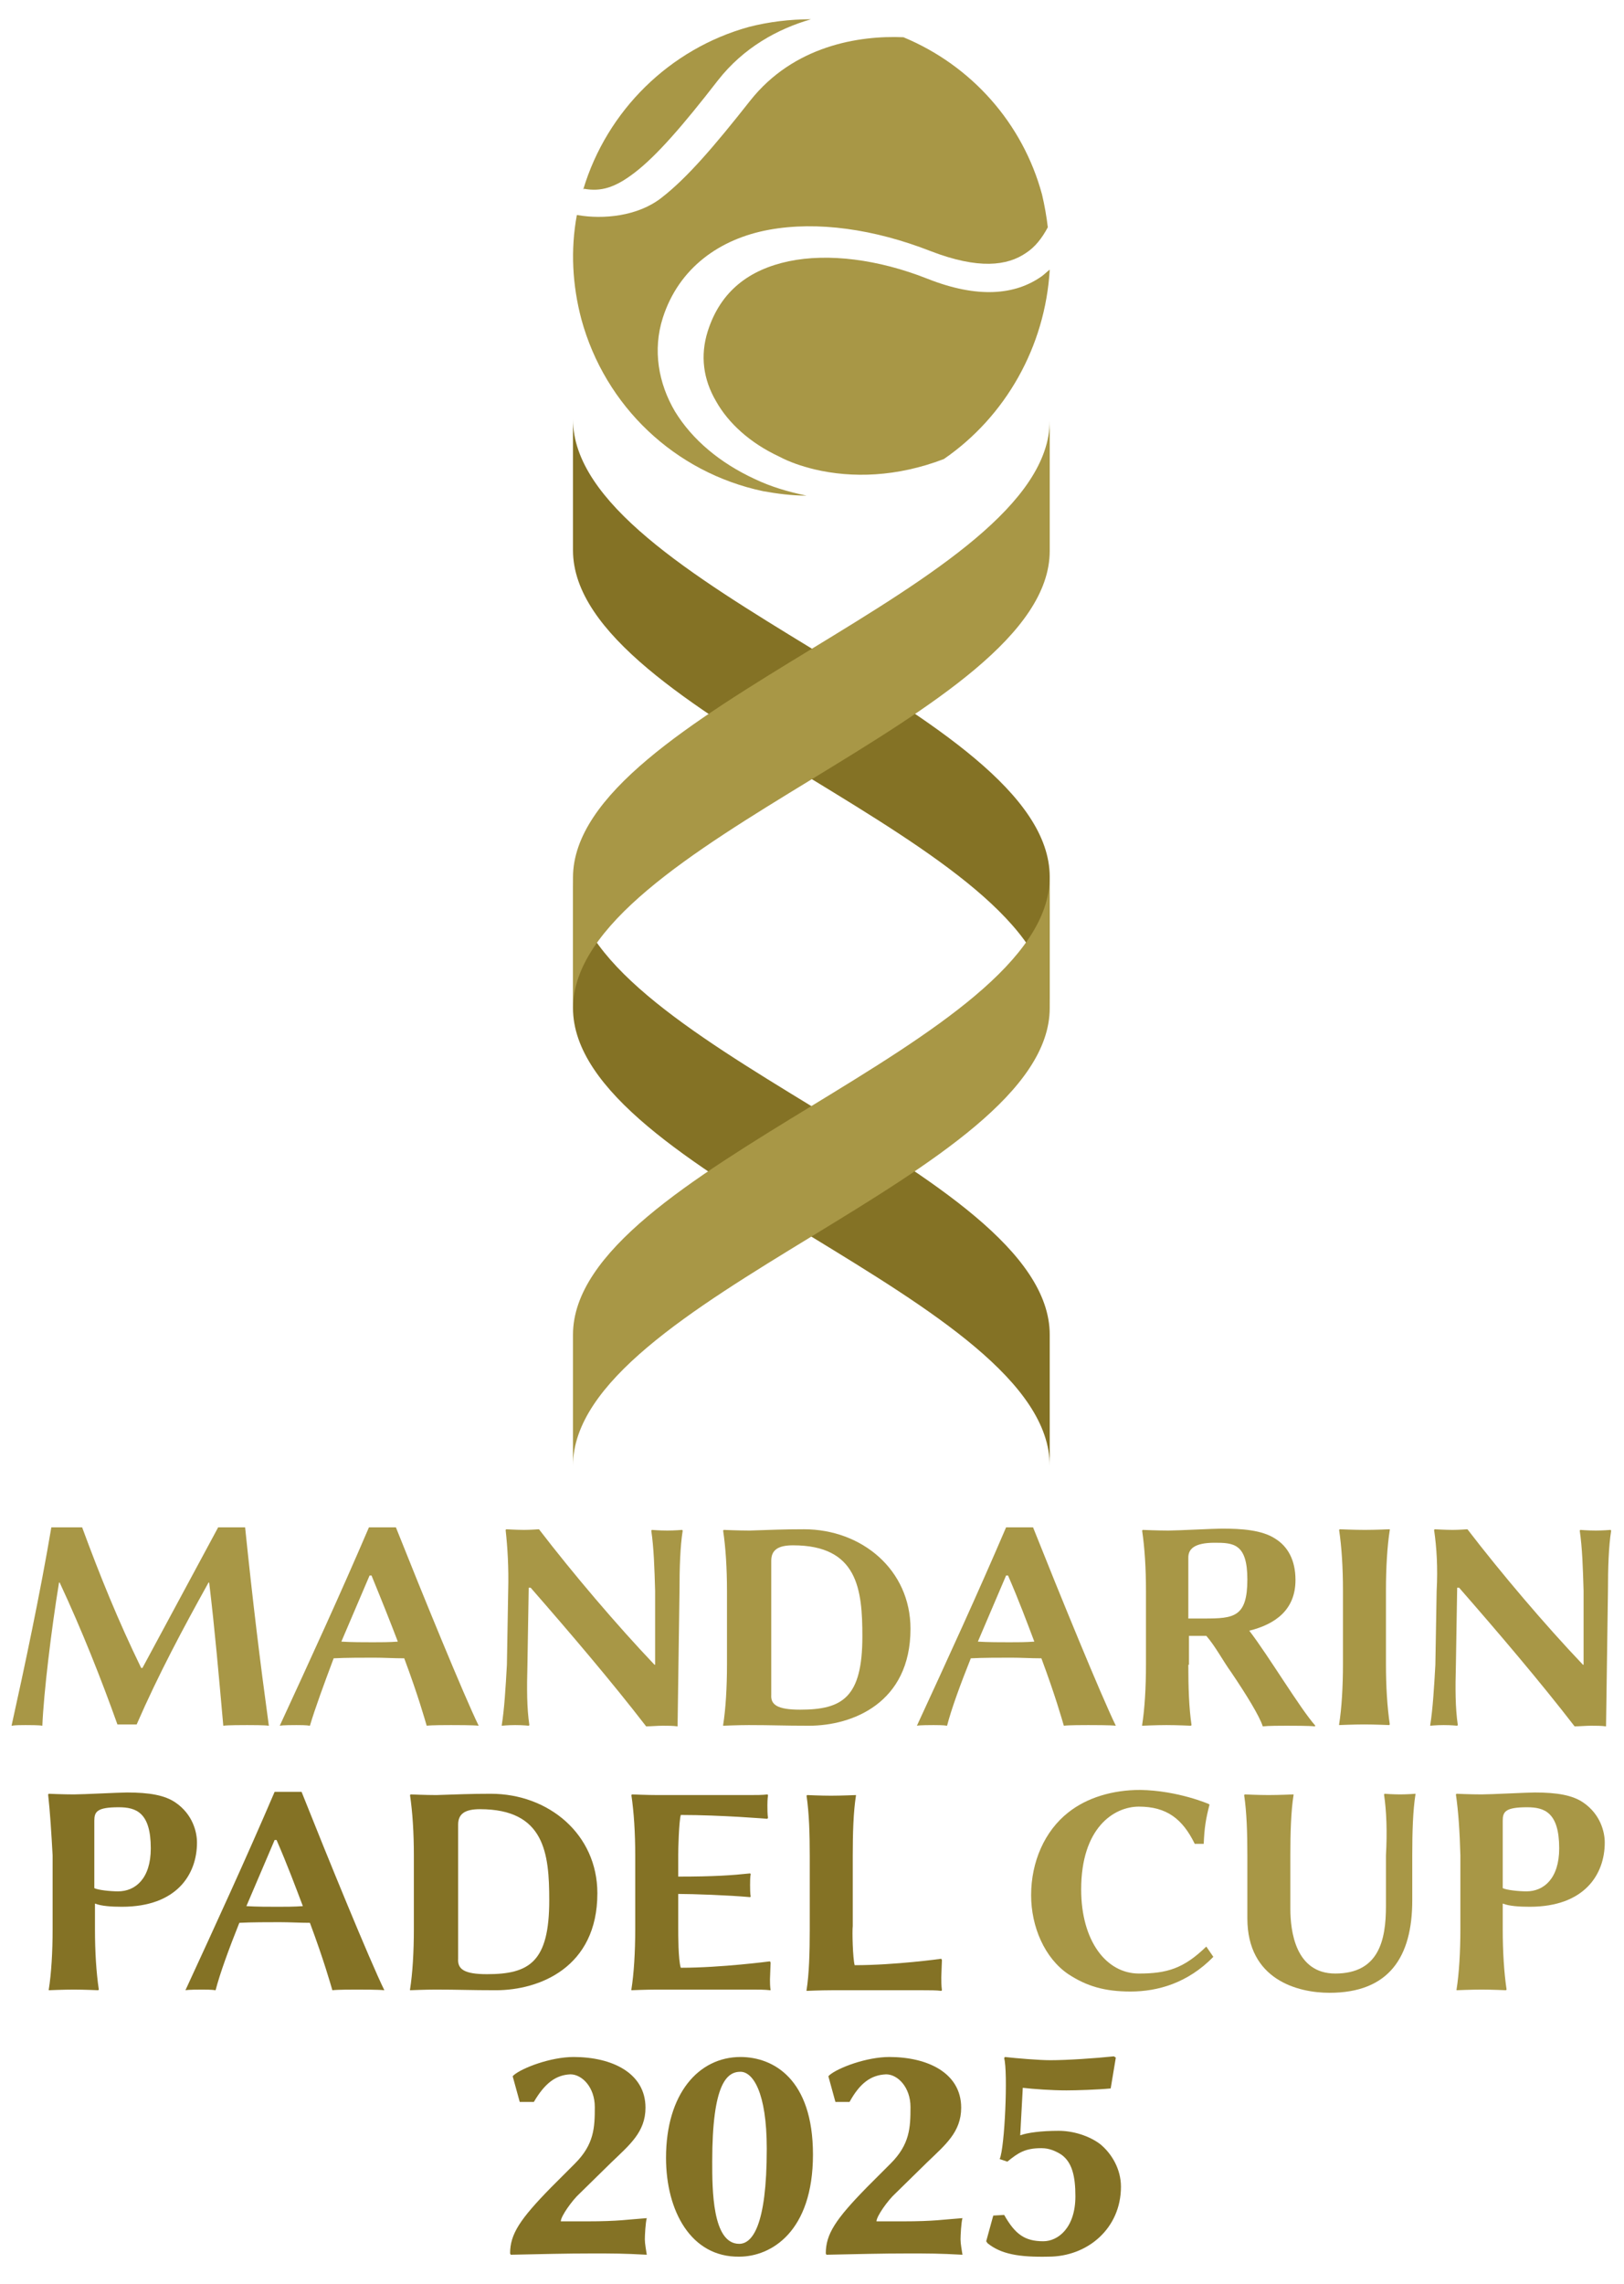
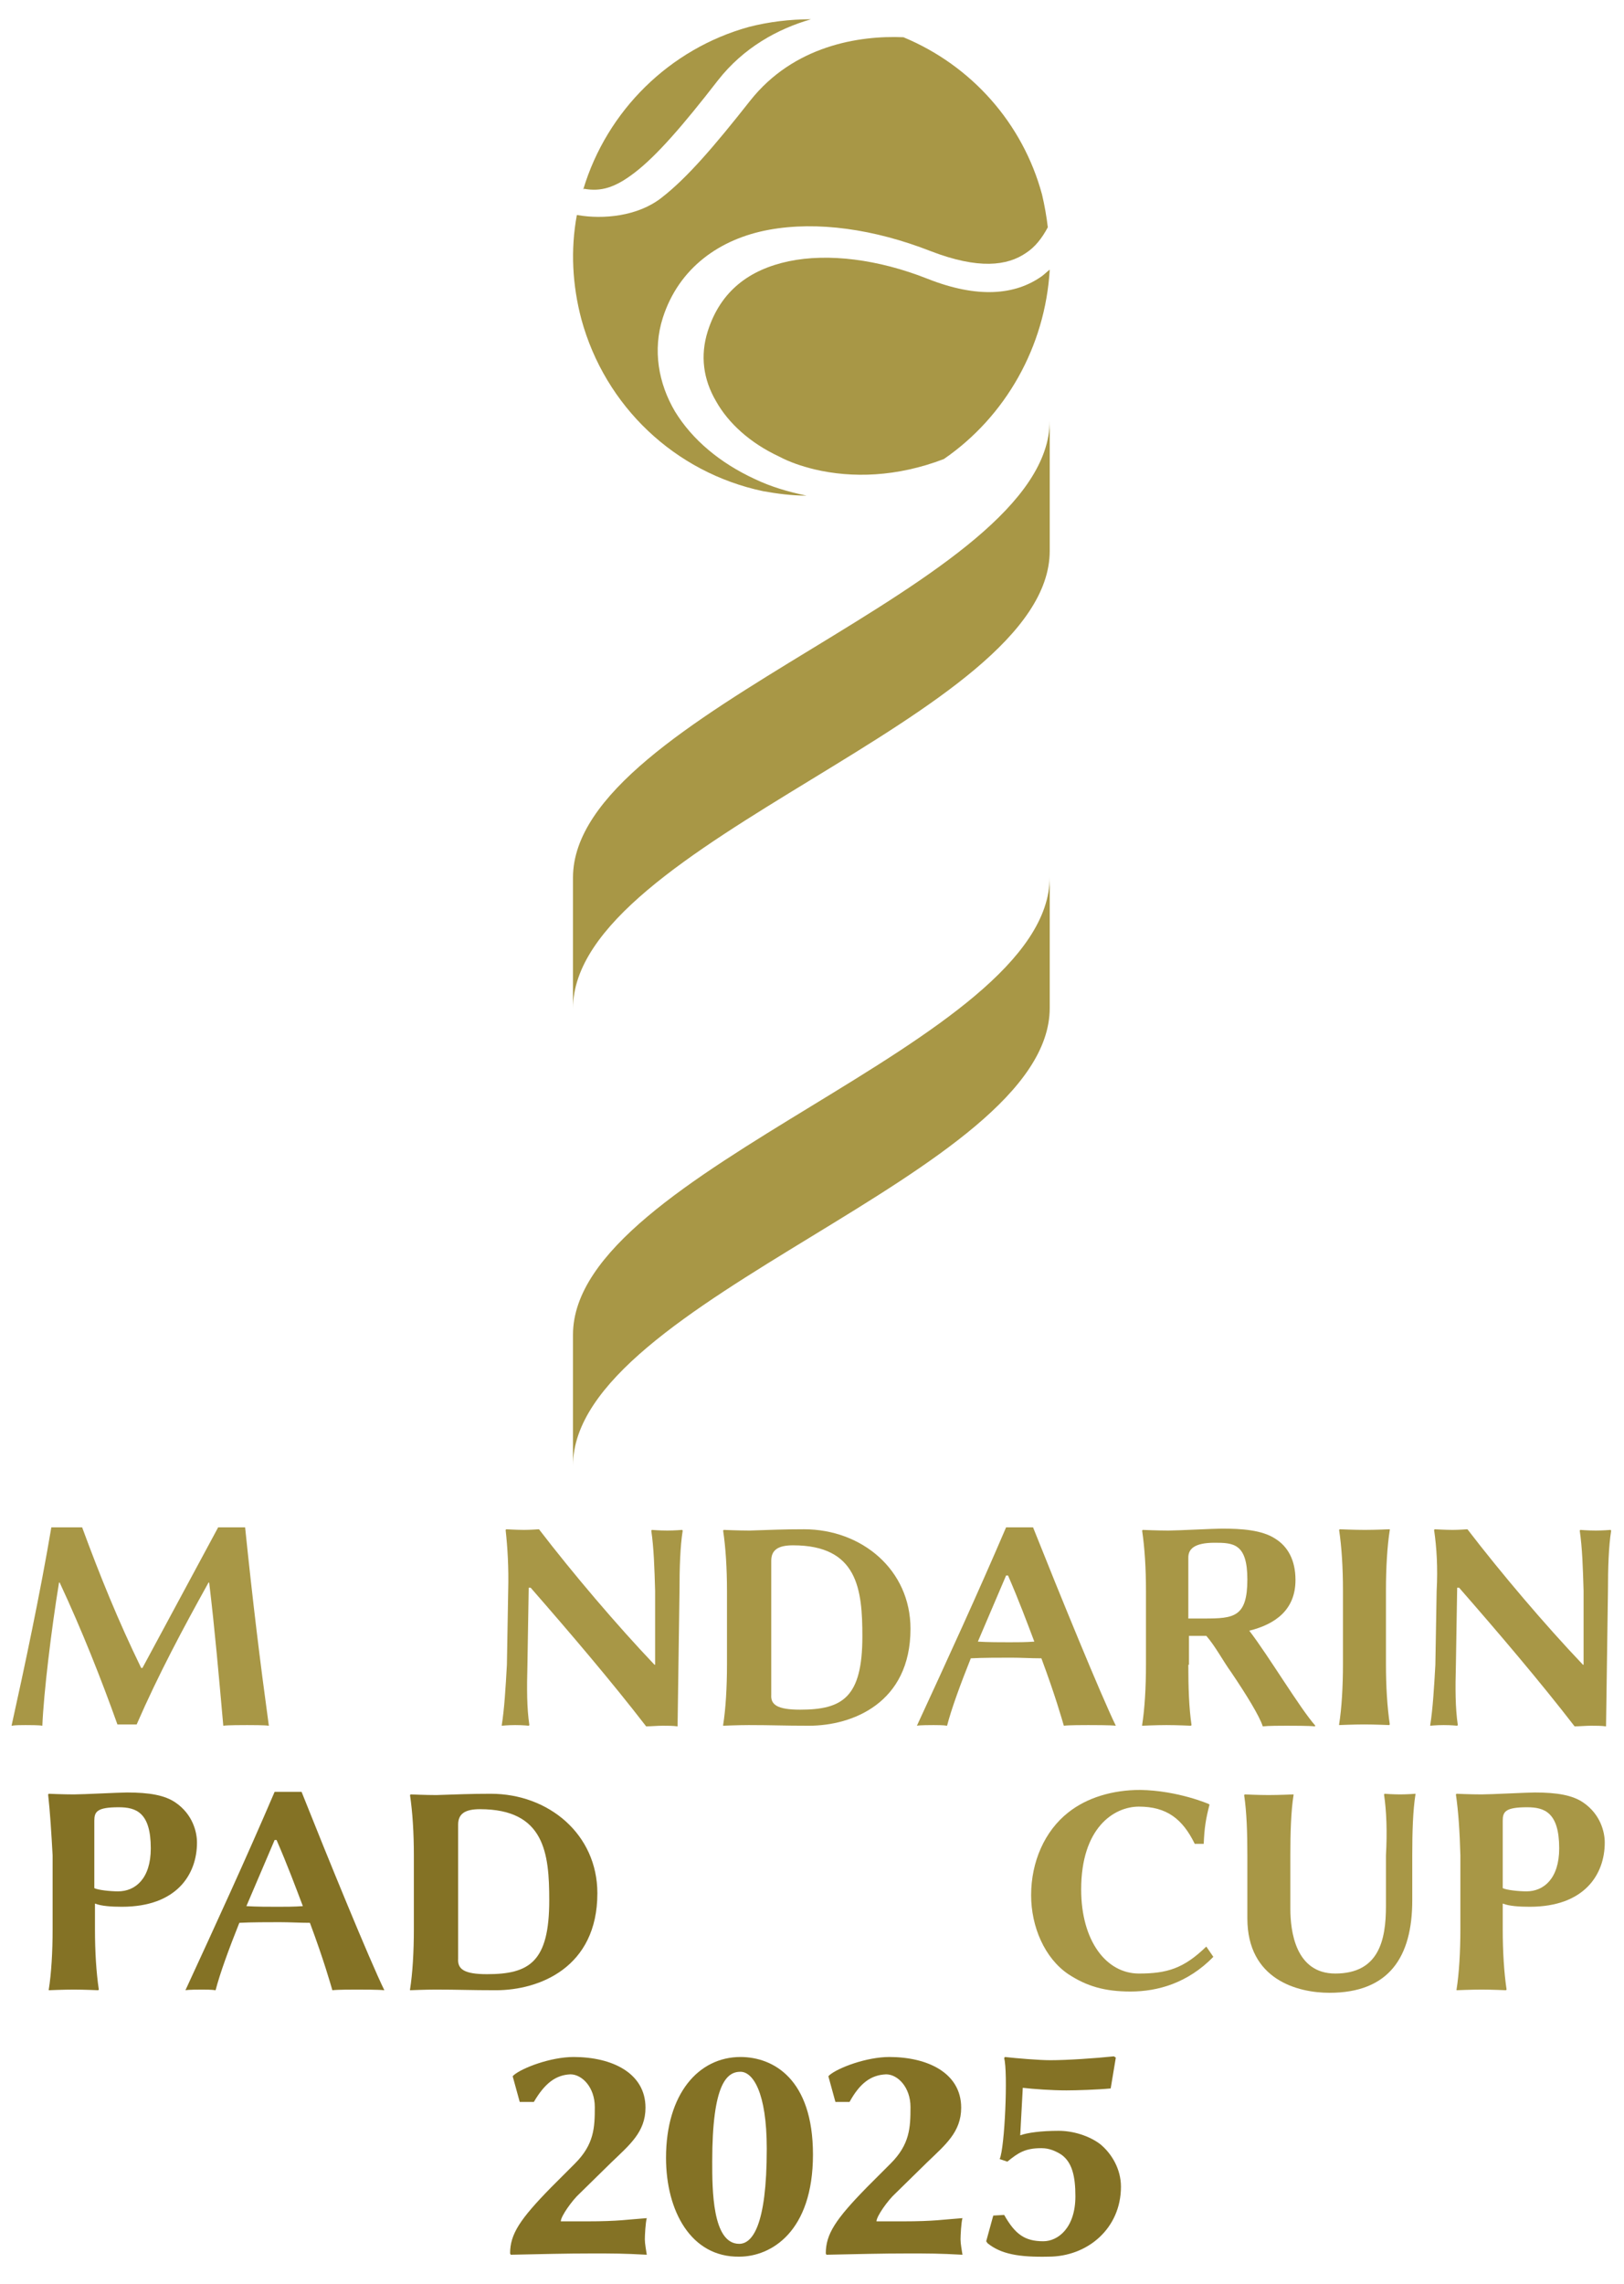
<svg xmlns="http://www.w3.org/2000/svg" xmlns:xlink="http://www.w3.org/1999/xlink" version="1.1" id="Layer_1" x="0px" y="0px" viewBox="0 0 253.1 355.8" style="enable-background:new 0 0 253.1 355.8;" xml:space="preserve">
  <style type="text/css">
	.st0{clip-path:url(#SVGID_00000019646899321675482260000007240829176758567309_);fill:#847225;}
	.st1{clip-path:url(#SVGID_00000019646899321675482260000007240829176758567309_);fill:#A89746;}
</style>
  <g>
    <defs>
      <rect id="SVGID_1_" x="-171.2" y="-243.6" width="595.3" height="841.9" />
    </defs>
    <clipPath id="SVGID_00000005238947536121590060000010366883067128930969_">
      <use xlink:href="#SVGID_1_" style="overflow:visible;" />
    </clipPath>
-     <path style="clip-path:url(#SVGID_00000005238947536121590060000010366883067128930969_);fill:#847225;" d="M163.6,136.6   c0-25.9-74.3-45.3-74.3-71.3v20.4c0,25.9,74.3,45.3,74.3,71.3V136.6z" />
-     <path style="clip-path:url(#SVGID_00000005238947536121590060000010366883067128930969_);fill:#847225;" d="M163.6,207.9   c0-25.9-74.3-45.3-74.3-71.3V157c0,25.9,74.3,45.3,74.3,71.3V207.9z" />
    <path style="clip-path:url(#SVGID_00000005238947536121590060000010366883067128930969_);fill:#A89746;" d="M163.6,85.8   c0,25.9-74.3,45.3-74.3,71.3v-20.4c0-25.9,74.3-45.3,74.3-71.2V85.8z" />
    <path style="clip-path:url(#SVGID_00000005238947536121590060000010366883067128930969_);fill:#A89746;" d="M163.6,157   c0,25.9-74.3,45.3-74.3,71.3v-20.4c0-25.9,74.3-45.3,74.3-71.3V157z" />
    <path style="clip-path:url(#SVGID_00000005238947536121590060000010366883067128930969_);fill:#A89746;" d="M118.9,76.5   c2.2,0.4,4.5,0.7,6.8,0.7c-2.9-0.6-5.6-1.4-8.1-2.6c-5.4-2.5-9.7-6.1-12.4-10.5c-2.6-4.4-3.5-9.6-1.9-14.6   c2.5-7.8,8.9-12.3,16.5-13.7s16.5-0.1,25.2,3.3c7.5,2.9,12,2.3,14.9,0.3c1.4-0.9,2.5-2.3,3.4-4c-0.2-1.7-0.5-3.4-0.9-5.1   c-3-11.1-11-20.1-21.6-24.5c0,0,0,0,0,0c-6.9-0.3-17.1,1.3-23.9,9.9c-5.6,7.1-9.8,12-13.8,15.1c-3.7,2.9-9.1,3.4-13.1,2.7   c0,0,0,0-0.1,0c-1,5.4-0.7,10.9,0.7,16.2C94.3,63.3,105.2,73.6,118.9,76.5z" />
    <path style="clip-path:url(#SVGID_00000005238947536121590060000010366883067128930969_);fill:#A89746;" d="M126.9,73.1   c5.9,1.4,12.9,1.2,20.2-1.6c9.6-6.6,15.8-17.5,16.5-29.5c0,0,0,0,0,0c-0.4,0.3-0.8,0.7-1.2,1c-4.2,3-10.1,3.5-17.9,0.4   c-7.6-3-15.4-4-21.6-2.7c-6.1,1.3-10.6,4.6-12.6,10.9c-1.2,3.8-0.7,7.5,1.3,10.9c1.9,3.4,5.3,6.5,9.8,8.6   C123.1,72,124.9,72.6,126.9,73.1z" />
    <path style="clip-path:url(#SVGID_00000005238947536121590060000010366883067128930969_);fill:#A89746;" d="M90.9,29.5   c0,0,0.1,0,0.1-0.1c2.7,0.5,4.9-0.2,7.9-2.5c3.4-2.6,7.5-7.3,13-14.4c4-5.1,9.3-8,14.5-9.5c-3.3,0-6.6,0.4-9.7,1.2   C104.4,7.6,94.6,17.2,90.9,29.5" />
    <path style="clip-path:url(#SVGID_00000005238947536121590060000010366883067128930969_);fill:#A89746;" d="M12.8,237.9   c2.8,7.6,5.6,14.5,9.2,21.9h0.2L34,237.9h4.2c1.2,11.6,2.3,20.7,3.7,30.9c-0.7-0.1-2.7-0.1-3.4-0.1c-0.7,0-3,0-3.7,0.1   c-0.7-7.8-1.3-14.8-2.2-22.3h-0.1c-4,7.2-7.8,14.3-11.2,22.1h-3c-2.5-7-5.5-14.6-9-22.1l-0.1,0c-1.2,7.3-2.4,17.3-2.6,22.3   c-0.5-0.1-2.1-0.1-2.6-0.1c-0.6,0-1.6,0-2.2,0.1c2-9,4.5-20.8,6.2-30.9H12.8z" />
-     <path style="clip-path:url(#SVGID_00000005238947536121590060000010366883067128930969_);fill:#A89746;" d="M48.3,268.8   c-0.6-0.1-1.6-0.1-2.1-0.1c-0.5,0-2.1,0-2.6,0.1c4.8-10.4,9.4-20.4,13.9-30.9h4.2c4.1,10.3,10.6,26.2,12.9,30.9   c-0.8-0.1-3.5-0.1-4.3-0.1c-0.8,0-3,0-3.8,0.1c-0.3-1-1.3-4.6-3.5-10.5c-1.5,0-3.2-0.1-4.7-0.1c-1.7,0-4.5,0-6.3,0.1   C50.5,262.3,49.1,266.1,48.3,268.8 M57.9,245.4h-0.3l-4.4,10.3c1.5,0.1,3.6,0.1,4.9,0.1c1.1,0,2.6,0,3.9-0.1   C60.9,252.8,59.5,249.3,57.9,245.4" />
    <path style="clip-path:url(#SVGID_00000005238947536121590060000010366883067128930969_);fill:#A89746;" d="M78.8,238.3l0.1-0.1   c0,0,1.7,0.1,2.8,0.1c0.9,0,2.3-0.1,2.3-0.1c5.3,6.9,12.1,14.9,18,21.1l0.1,0v-11.5c-0.1-3.5-0.2-6.7-0.6-9.4l0.1-0.1   c0,0,1.2,0.1,2.4,0.1c1.1,0,2.3-0.1,2.3-0.1l0.1,0.1c-0.4,2.5-0.5,5.9-0.5,9.4l-0.3,21.1c-0.8-0.1-1.5-0.1-2.3-0.1   c-0.8,0-1.9,0.1-2.6,0.1c-5.4-7-11.8-14.5-18-21.6h-0.3l-0.2,12c-0.1,3.7-0.1,6.7,0.3,9.4l-0.1,0.1c0,0-0.9-0.1-2.1-0.1   c-1.1,0-2.1,0.1-2.1,0.1l0-0.1c0.4-2.5,0.6-5.8,0.8-9.4l0.2-11.5C79.3,244.2,79.1,241,78.8,238.3" />
    <path style="clip-path:url(#SVGID_00000005238947536121590060000010366883067128930969_);fill:#A89746;" d="M125.3,238.2   c9,0,16.6,6.3,16.6,15.5c0,11.6-9.1,15.1-15.8,15.1c-4.1,0-5.7-0.1-9.4-0.1c-1.6,0-4,0.1-4,0.1l0-0.1c0.4-2.5,0.6-5.9,0.6-9.4   v-11.5c0-3.5-0.2-6.7-0.6-9.4l0.1-0.1c0,0,2.4,0.1,4,0.1C120.1,238.3,122,238.2,125.3,238.2 M124.7,266.3c6.6,0,9.7-1.9,9.7-11.4   c0-7.3-0.7-14.2-10.8-14.2c-2.3,0-3.4,0.7-3.4,2.4v20.9C120.1,265.5,121.1,266.3,124.7,266.3" />
    <path style="clip-path:url(#SVGID_00000005238947536121590060000010366883067128930969_);fill:#A89746;" d="M147.6,268.8   c-0.6-0.1-1.6-0.1-2.1-0.1c-0.5,0-2.1,0-2.6,0.1c4.8-10.4,9.4-20.4,13.9-30.9h4.2c4.1,10.3,10.6,26.2,12.9,30.9   c-0.8-0.1-3.5-0.1-4.3-0.1c-0.8,0-3,0-3.8,0.1c-0.3-1-1.3-4.6-3.5-10.5c-1.5,0-3.2-0.1-4.7-0.1c-1.7,0-4.5,0-6.3,0.1   C149.7,262.3,148.3,266.1,147.6,268.8 M157.1,245.4h-0.3l-4.4,10.3c1.5,0.1,3.6,0.1,4.9,0.1c1.1,0,2.6,0,3.9-0.1   C160.1,252.8,158.8,249.3,157.1,245.4" />
    <path style="clip-path:url(#SVGID_00000005238947536121590060000010366883067128930969_);fill:#A89746;" d="M185.2,259.3   c0,3.5,0.1,6.7,0.5,9.4l-0.1,0.1c0,0-2.2-0.1-3.8-0.1c-1.6,0-3.8,0.1-3.8,0.1l0-0.1c0.4-2.5,0.6-5.9,0.6-9.4v-11.5   c0-3.5-0.2-6.7-0.6-9.4l0.1-0.1c0,0,2.4,0.1,4,0.1c1.4,0,7.1-0.3,8.3-0.3c3.1,0,6.3,0.2,8.4,1.6c1.9,1.2,3.1,3.3,3.1,6.4   c0,4.7-3.2,6.9-7.2,7.9c3,3.9,7.9,12.1,10.3,14.8l-0.1,0.1c-0.9-0.1-3.4-0.1-4.4-0.1c-0.9,0-2.8,0-3.7,0.1c-0.5-1.6-2.6-5-4.9-8.4   c-1.3-1.8-2.5-4.1-3.9-5.7c-0.9,0-1.8,0-2.7,0V259.3z M185.2,242.6v9.5h2.5c4.6,0,6.7-0.2,6.7-6.1c0-5.6-2.2-5.7-5.1-5.7   C186.1,240.3,185.2,241.3,185.2,242.6" />
    <path style="clip-path:url(#SVGID_00000005238947536121590060000010366883067128930969_);fill:#A89746;" d="M208.7,238.3l0.1-0.1   c0,0,2.3,0.1,3.9,0.1c1.6,0,3.9-0.1,3.9-0.1l0,0.1c-0.4,2.5-0.6,5.9-0.6,9.4v11.5c0,3.5,0.2,6.7,0.6,9.4l-0.1,0.1   c0,0-2.3-0.1-3.9-0.1c-1.6,0-3.9,0.1-3.9,0.1l0-0.1c0.4-2.5,0.6-5.9,0.6-9.4v-11.5C209.3,244.2,209.1,241,208.7,238.3" />
    <path style="clip-path:url(#SVGID_00000005238947536121590060000010366883067128930969_);fill:#A89746;" d="M223.5,238.3l0.1-0.1   c0,0,1.7,0.1,2.8,0.1c0.9,0,2.3-0.1,2.3-0.1c5.3,6.9,12.1,14.9,18,21.1l0.1,0v-11.5c-0.1-3.5-0.2-6.7-0.6-9.4l0.1-0.1   c0,0,1.2,0.1,2.4,0.1c1.1,0,2.3-0.1,2.3-0.1l0.1,0.1c-0.4,2.5-0.5,5.9-0.5,9.4l-0.3,21.1c-0.8-0.1-1.5-0.1-2.3-0.1   c-0.8,0-1.9,0.1-2.6,0.1c-5.4-7-11.8-14.5-18-21.6h-0.3l-0.2,12c-0.1,3.7-0.1,6.7,0.3,9.4l-0.1,0.1c0,0-0.9-0.1-2.1-0.1   c-1.1,0-2.1,0.1-2.1,0.1l0-0.1c0.4-2.5,0.6-5.8,0.8-9.4l0.2-11.5C224.1,244.2,223.9,241,223.5,238.3" />
    <path style="clip-path:url(#SVGID_00000005238947536121590060000010366883067128930969_);fill:#847225;" d="M7.5,279.5l0.1-0.1   c0,0,2.3,0.1,3.9,0.1c1.4,0,7.1-0.3,8.3-0.3c3.4,0,5.9,0.4,7.6,1.6c2.6,1.8,3.3,4.5,3.3,6.2c0,4.9-3.1,10-11.7,10   c-1.6,0-3.2-0.1-4.2-0.5v4c0,3.5,0.2,6.7,0.6,9.4l-0.1,0.1c0,0-2.2-0.1-3.8-0.1c-1.6,0-3.9,0.1-3.9,0.1l0-0.1   c0.4-2.5,0.6-5.9,0.6-9.4v-11.5C8,285.4,7.8,282.2,7.5,279.5 M14.7,294.1c0.6,0.3,2.5,0.5,3.7,0.5c2.7,0,5.1-2,5.1-6.7   c0-5.6-2.3-6.4-5-6.4c-3.4,0-3.8,0.7-3.8,2.1V294.1z" />
    <path style="clip-path:url(#SVGID_00000005238947536121590060000010366883067128930969_);fill:#847225;" d="M33.6,310   c-0.6-0.1-1.6-0.1-2.1-0.1s-2.1,0-2.6,0.1c4.8-10.4,9.4-20.4,13.9-30.9h4.2c4.1,10.3,10.6,26.2,12.9,30.9c-0.8-0.1-3.5-0.1-4.3-0.1   s-3,0-3.8,0.1c-0.3-1-1.3-4.6-3.5-10.5c-1.5,0-3.2-0.1-4.7-0.1c-1.7,0-4.5,0-6.3,0.1C35.7,303.5,34.3,307.3,33.6,310 M43.1,286.6   h-0.3l-4.4,10.3c1.5,0.1,3.6,0.1,4.9,0.1c1.1,0,2.6,0,3.9-0.1C46.1,294,44.8,290.5,43.1,286.6" />
    <path style="clip-path:url(#SVGID_00000005238947536121590060000010366883067128930969_);fill:#847225;" d="M76.5,279.4   c9,0,16.6,6.3,16.6,15.5c0,11.6-9.1,15.1-15.8,15.1c-4.1,0-5.7-0.1-9.4-0.1c-1.6,0-4,0.1-4,0.1l0-0.1c0.4-2.5,0.6-5.9,0.6-9.4   v-11.5c0-3.5-0.2-6.7-0.6-9.4l0.1-0.1c0,0,2.4,0.1,4,0.1C71.3,279.5,73.2,279.4,76.5,279.4 M75.9,307.5c6.6,0,9.7-1.9,9.7-11.5   c0-7.3-0.7-14.2-10.8-14.2c-2.3,0-3.4,0.7-3.4,2.4v20.9C71.3,306.7,72.3,307.5,75.9,307.5" />
-     <path style="clip-path:url(#SVGID_00000005238947536121590060000010366883067128930969_);fill:#847225;" d="M106.1,306.5   c6.3,0,13.9-1,13.9-1l0.1,0.2c0,0.4-0.1,2.1-0.1,2.6c0,0.5,0,1.1,0.1,1.7L120,310c-0.8-0.1-1.8-0.1-2.8-0.1h-14.8   c-1.7,0-4,0.1-4,0.1l0-0.1c0.4-2.5,0.6-5.9,0.6-9.4v-11.5c0-3.5-0.2-6.7-0.6-9.4l0.1-0.1c0,0,2.4,0.1,4,0.1h14.3c1,0,2.1,0,2.8-0.1   l0.1,0.1c-0.1,0.7-0.1,1.3-0.1,1.6c0,0.4,0,1.6,0.1,1.9l-0.1,0.2c0,0-7.2-0.6-13.5-0.6c-0.3,1.1-0.4,5.4-0.4,6.2v3.4   c5.6,0,8.4-0.2,11.2-0.5l0.1,0.1c-0.1,0.4-0.1,1.3-0.1,1.7c0,0.4,0,1.4,0.1,1.8l-0.1,0.1c-3.3-0.3-8.9-0.5-11.2-0.5v5.2   C105.7,301.3,105.7,305.3,106.1,306.5" />
-     <path style="clip-path:url(#SVGID_00000005238947536121590060000010366883067128930969_);fill:#847225;" d="M133.2,306.1   c6.3,0,13.5-1,13.5-1l0.1,0.2c0,0.4-0.1,2.2-0.1,2.7c0,0.5,0,1.3,0.1,2l-0.1,0.1c-0.8-0.1-1.8-0.1-2.8-0.1h-14.3   c-1.6,0-3.9,0.1-3.9,0.1l0-0.1c0.4-2.5,0.5-5.9,0.5-9.4v-11.5c0-3.5-0.1-6.7-0.5-9.4l0.1-0.1c0,0,2.1,0.1,3.7,0.1   c1.6,0,3.9-0.1,3.9-0.1l0,0.1c-0.4,2.5-0.5,5.9-0.5,9.4V300C132.8,300.8,132.9,305,133.2,306.1" />
    <path style="clip-path:url(#SVGID_00000005238947536121590060000010366883067128930969_);fill:#A89746;" d="M188.4,281l0.1,0.1   c-0.6,2.3-0.8,3.7-0.9,6.1l-1.4,0c-1.9-3.9-4.4-5.8-8.7-5.8c-3.9,0-9,3.3-9,12.9c0,8,3.9,13.1,9,13.1c4.4,0,7-0.8,10.5-4.2l1.1,1.6   c-4,4.1-8.7,5.4-12.9,5.4c-4,0-6.8-0.8-9.7-2.7c-3.7-2.5-5.8-7.4-5.8-12.3c0-5.2,2.1-10,5.8-12.9c2.9-2.3,6.9-3.5,11.2-3.5   C183.6,278.9,188.4,281,188.4,281" />
    <path style="clip-path:url(#SVGID_00000005238947536121590060000010366883067128930969_);fill:#A89746;" d="M215.7,279.5l0.1-0.1   c0,0,1.3,0.1,2.4,0.1c1.1,0,2.4-0.1,2.4-0.1l0,0.1c-0.4,2.5-0.5,5.9-0.5,9.4v7.1c0,8.8-3.6,14.4-12.9,14.4c-4.9,0-12.8-2-12.8-11.6   v-9.8c0-3.5-0.1-6.7-0.5-9.4l0.1-0.1c0,0,2.1,0.1,3.7,0.1c1.6,0,3.9-0.1,3.9-0.1l0,0.1c-0.4,2.5-0.5,5.9-0.5,9.4v8.3   c0,3.5,0.8,10.1,7,10.1c6.8,0,7.9-5.2,7.9-10.5v-7.9C216.2,285.4,216.1,282.2,215.7,279.5" />
    <path style="clip-path:url(#SVGID_00000005238947536121590060000010366883067128930969_);fill:#A89746;" d="M226.9,279.5l0.1-0.1   c0,0,2.3,0.1,3.9,0.1c1.4,0,7.1-0.3,8.3-0.3c3.4,0,5.9,0.4,7.6,1.6c2.6,1.8,3.3,4.5,3.3,6.2c0,4.9-3.1,10-11.7,10   c-1.6,0-3.2-0.1-4.2-0.5v4c0,3.5,0.2,6.7,0.6,9.4l-0.1,0.1c0,0-2.2-0.1-3.8-0.1c-1.6,0-3.9,0.1-3.9,0.1l0-0.1   c0.4-2.5,0.6-5.9,0.6-9.4v-11.5C227.5,285.4,227.3,282.2,226.9,279.5 M234.2,294.1c0.6,0.3,2.5,0.5,3.7,0.5c2.7,0,5.1-2,5.1-6.7   c0-5.6-2.3-6.4-5-6.4c-3.4,0-3.8,0.7-3.8,2.1V294.1z" />
    <path style="clip-path:url(#SVGID_00000005238947536121590060000010366883067128930969_);fill:#847225;" d="M83.2,327.4l-2.2,0   l-1.1-4l0.2-0.2c1.3-1.1,5.7-2.8,9.3-2.8c6,0,11.2,2.5,11.2,7.9c0,3.8-2.5,5.8-5.3,8.5l-5,4.9c-1.1,1-2.9,3.5-2.9,4.3h4.1   c5,0,6.4-0.3,9.3-0.5c-0.2,0.7-0.3,2.7-0.3,3.3c0,0.7,0.2,1.7,0.3,2.4c-3.8-0.2-5-0.2-8.7-0.2c-3.8,0-7.6,0.1-12.5,0.2l-0.1-0.2   c0-3,1.5-5.3,6.4-10.3l3.7-3.7c3-3,3.1-5.6,3.1-8.8c0-3.1-2-5.1-3.8-5.1C86.6,323.2,84.9,324.5,83.2,327.4" />
    <path style="clip-path:url(#SVGID_00000005238947536121590060000010366883067128930969_);fill:#847225;" d="M103.8,336.1   c0-10,5.1-15.7,11.6-15.7c5.1,0,11.3,3.4,11.3,15.2c0,12-6.5,15.9-11.5,15.9C107.7,351.6,103.8,344.4,103.8,336.1 M111,336.7   c0,4.3,0,12.8,4.2,12.8c2,0,4.3-2.7,4.3-14.8c0-8.9-2.2-12-4.1-12C113.3,322.7,111,324.5,111,336.7" />
    <path style="clip-path:url(#SVGID_00000005238947536121590060000010366883067128930969_);fill:#847225;" d="M132.4,327.4l-2.2,0   l-1.1-4l0.2-0.2c1.3-1.1,5.7-2.8,9.3-2.8c6,0,11.2,2.5,11.2,7.9c0,3.8-2.5,5.8-5.3,8.5l-5,4.9c-1.1,1-2.9,3.5-2.9,4.3h4.1   c5,0,6.4-0.3,9.3-0.5c-0.2,0.7-0.3,2.7-0.3,3.3c0,0.7,0.2,1.7,0.3,2.4c-3.8-0.2-5-0.2-8.7-0.2c-3.8,0-7.6,0.1-12.5,0.2l-0.1-0.2   c0-3,1.5-5.3,6.4-10.3l3.7-3.7c3-3,3.1-5.6,3.1-8.8c0-3.1-2-5.1-3.8-5.1C135.7,323.2,134,324.5,132.4,327.4" />
    <path style="clip-path:url(#SVGID_00000005238947536121590060000010366883067128930969_);fill:#847225;" d="M153.9,349.4l-0.2-0.3   l1.1-4l1.7-0.1c1.7,3,3.2,4.1,6.1,4.1c2.3,0,5-2.1,5-7c0-3.1-0.5-5.3-2.2-6.5c-0.8-0.5-1.8-1-3.1-1c-2.5,0-3.6,0.7-5.3,2.1   l-1.2-0.4c0.8-1.8,1.3-13.6,0.7-15.7l0.1-0.2c1.8,0.2,5.3,0.5,7.1,0.5c2.7,0,7-0.3,9.9-0.6l0.3,0.2l-0.8,4.8   c-2.1,0.2-5.4,0.3-6.9,0.3c-2.3,0-5.1-0.2-6.8-0.4l-0.4,7.4c1.1-0.4,3.2-0.7,6-0.7c2.3,0,4.8,0.8,6.5,2.1c1.8,1.5,3.2,3.9,3.2,6.6   c0,6.5-5.2,10.9-11.3,10.9C158.8,351.6,156,351.1,153.9,349.4" />
  </g>
</svg>